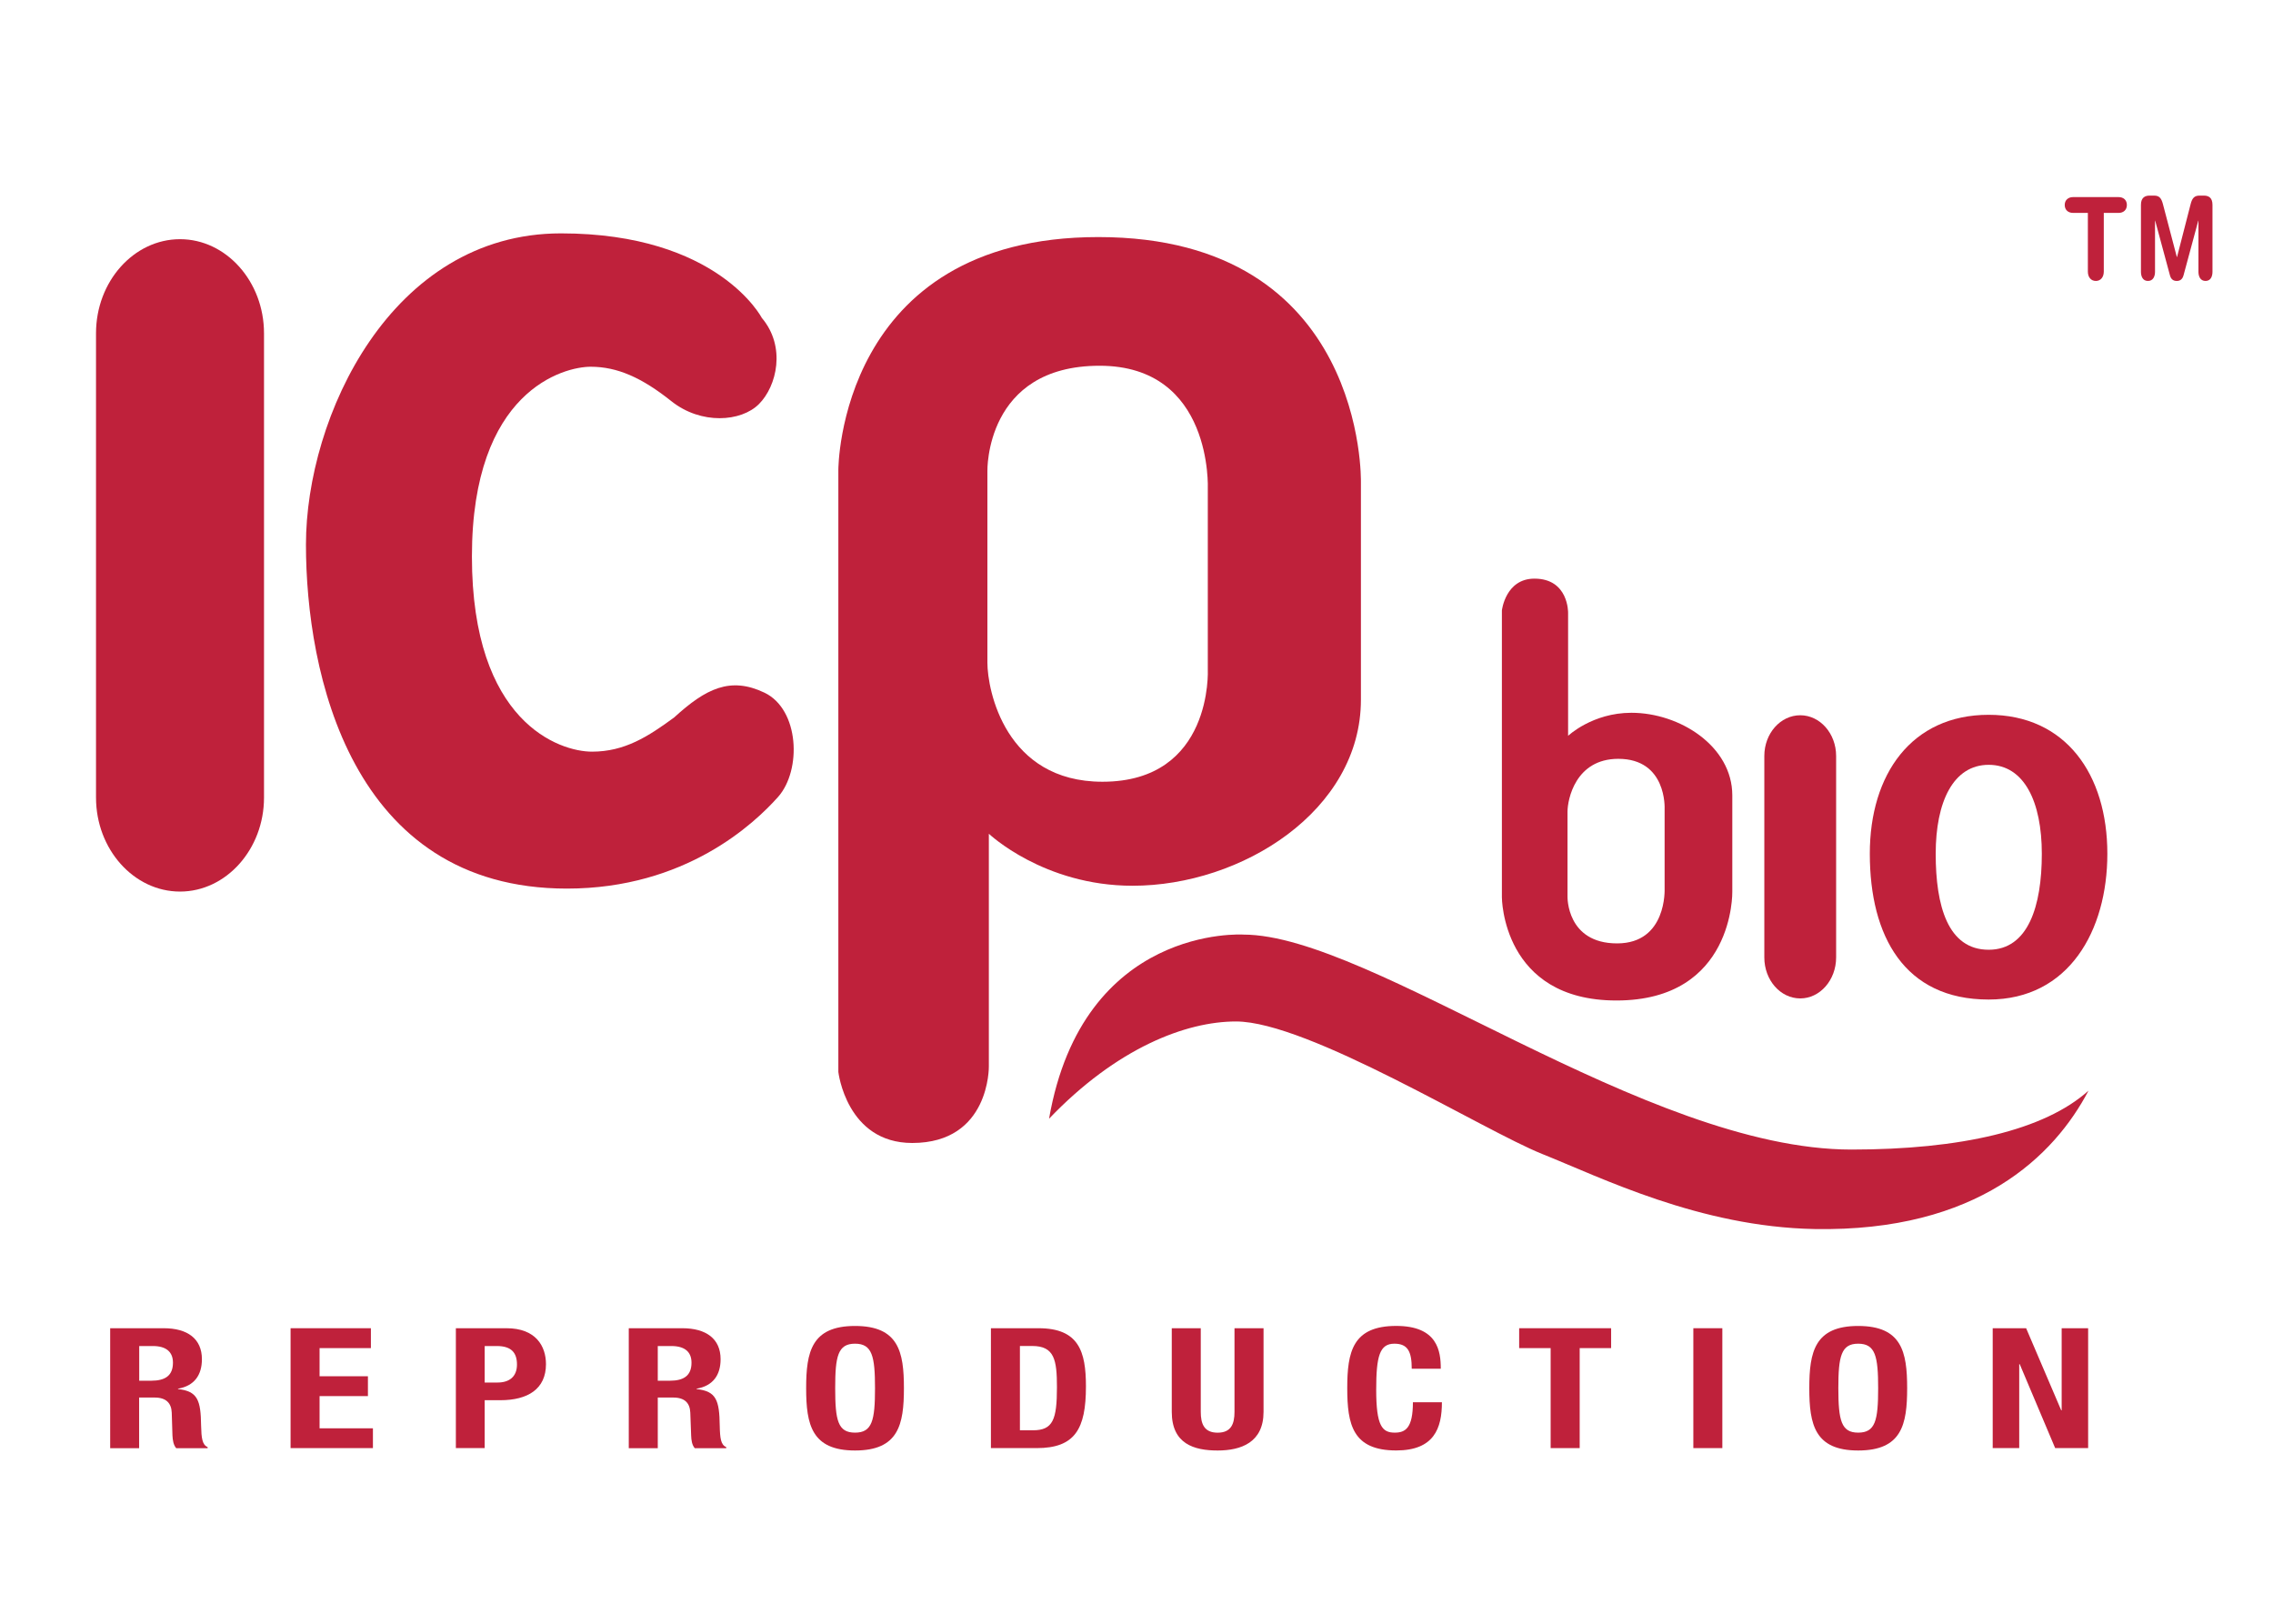
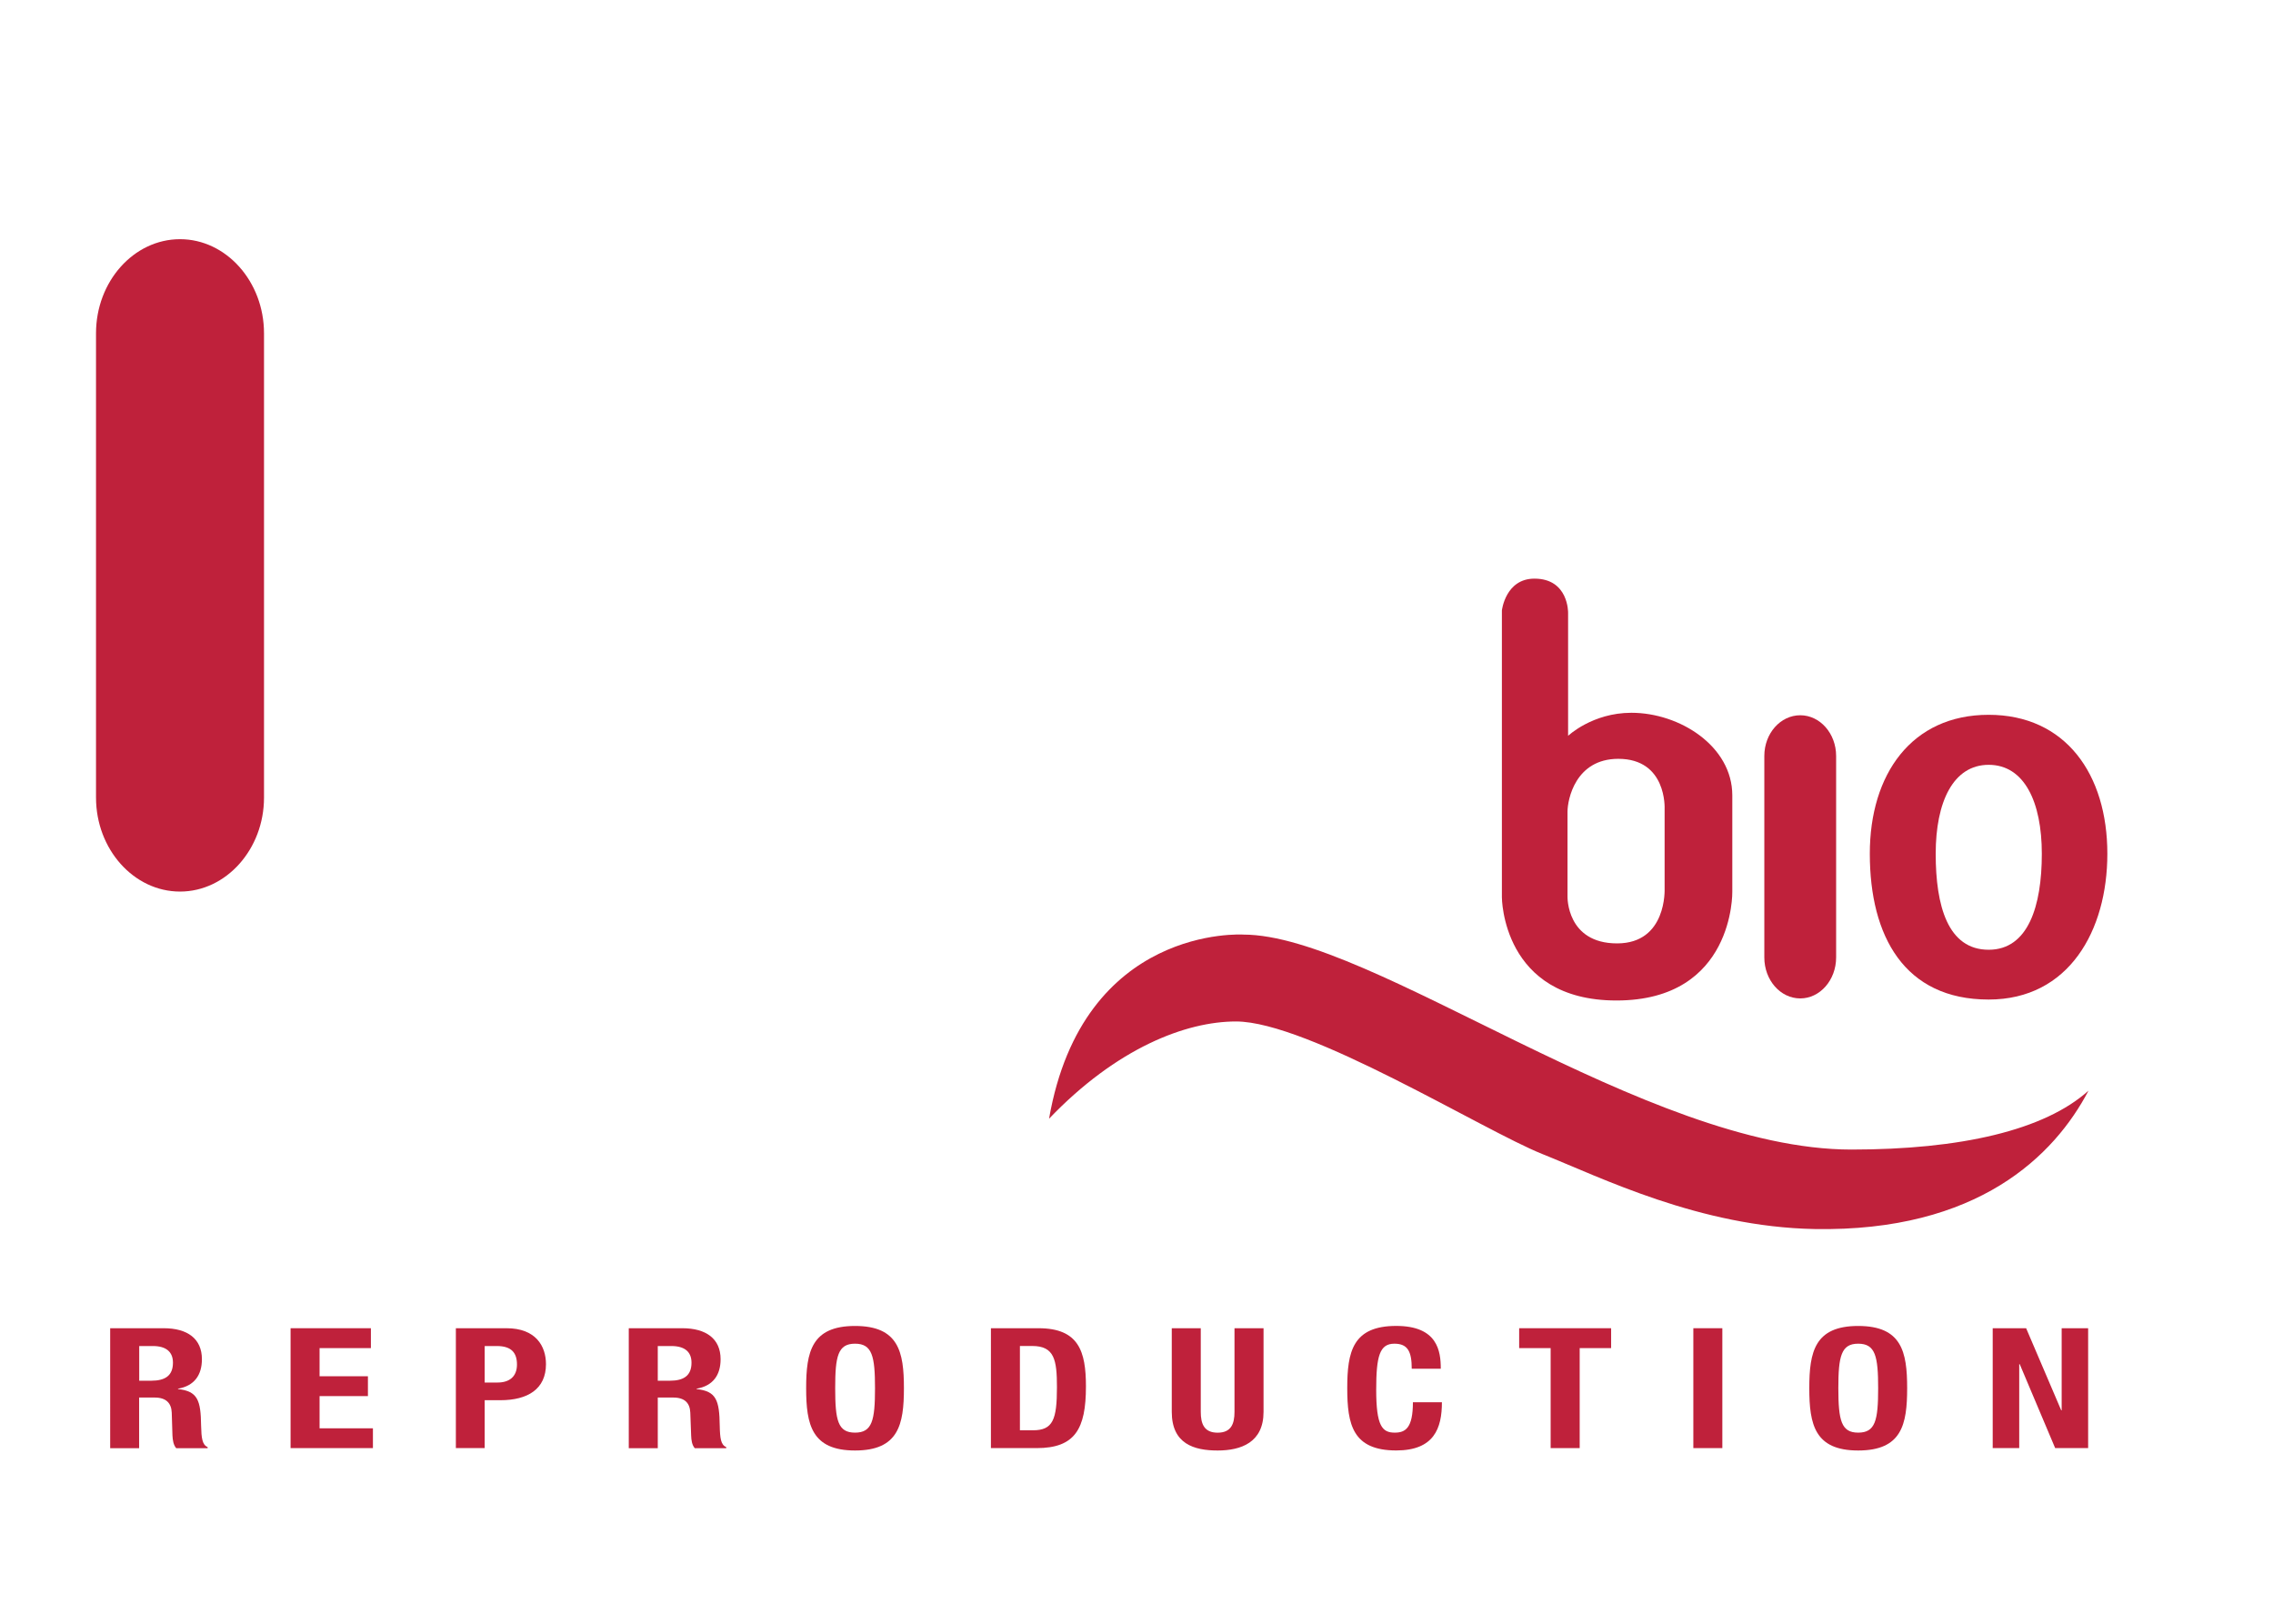
<svg xmlns="http://www.w3.org/2000/svg" version="1.1" id="Layer_1" x="0px" y="0px" viewBox="0 0 504 360" enable-background="new 0 0 504 360" xml:space="preserve">
  <g>
    <g>
      <path fill="#BF213B" d="M440.95,158.48c17.06,0,26.32,13.18,26.32,30.81c0,17.02-8.52,32.32-26.32,32.32    c-18.68,0-26.35-14.05-26.35-32.32C414.59,171.66,423.86,158.48,440.95,158.48 M440.96,210.57c8.77,0,11.78-9.71,11.78-21.27    c0-11.53-3.9-19.73-11.78-19.73c-7.86,0-11.75,8.2-11.75,19.73C429.21,200.85,431.9,210.57,440.96,210.57" />
      <path fill="#BF213B" d="M58.54,176.84c0,11.44-8.4,20.83-18.62,20.83c-10.26,0-18.63-9.39-18.63-20.83V73.89    c0-11.48,8.37-20.86,18.63-20.86c10.22,0,18.62,9.38,18.62,20.86V176.84z" />
-       <path fill="#BF213B" d="M168.91,70.47c0,0-9.69-18.73-44.52-18.73c-37.72,0-56.55,40.72-56.55,69.01    c0,28.28,9.88,76.26,57.87,76.26c26.3,0,41.57-14.43,46.83-20.34c5.25-5.95,4.71-19.37-3.02-23.09    c-7.61-3.64-13.04-0.9-20.03,5.48c-5.77,4.24-10.98,7.59-18.22,7.59c-7.22,0-26.63-6.48-26.63-43.27    c0-36.82,20.41-42.07,26.33-42.07c5.91,0,11.35,2.42,17.9,7.64c6.59,5.25,15.48,4.59,19.42,0.63    C172.24,85.63,174.34,76.87,168.91,70.47" />
-       <path fill="#BF213B" d="M243.54,52.56c-57.65,0-57.65,51.58-57.65,51.58v133.52c0,0,1.8,15.75,16.38,15.75    c17.27,0,16.99-16.97,16.99-16.97v-51.59c0,0,12.13,11.53,31.86,11.53c24.26,0,50.64-16.68,50.64-41.25v-48.25    C301.76,106.88,302.99,52.56,243.54,52.56 M244.45,173.32c-21.56,0-25.51-20.34-25.51-26.4v-42.46c0,0-0.57-23.37,24.88-23.37    c25.2,0,23.99,27.3,23.99,27.3v40.06C267.81,148.44,269.02,173.32,244.45,173.32" />
      <path fill="#BF213B" d="M361.74,158.03c-8.67,0-14.04,5.11-14.04,5.11v-27.29c0,0,0.14-7.56-7.46-7.56    c-6.43,0-7.22,7.05-7.22,7.05v63.6c0,0,0,22.88,25.4,22.88c26.18,0,25.69-24.1,25.69-24.1v-21.38    C384.11,165.43,372.44,158.03,361.74,158.03 M358.57,209.16c-11.25,0-11-10.37-11-10.37v-18.82c0-2.7,1.75-11.73,11.26-11.73    c10.81,0,10.27,11.06,10.27,11.06v17.74C369.1,197.06,369.65,209.16,358.57,209.16" />
      <path fill="#BF213B" d="M407.13,212.28c0,5.01-3.58,9.08-7.95,9.08c-4.42,0-7.97-4.07-7.97-9.08v-44.67    c0-4.99,3.56-9.03,7.97-9.03c4.38,0,7.95,4.04,7.95,9.03V212.28z" />
      <path fill="#BF213B" d="M232.61,248.03c15-15.68,30.34-21.56,41.45-21.56c16,0,54.83,24.15,67.9,29.38    c13.06,5.22,34.89,16.16,60.38,16.64c36.23,0.65,53.22-16.3,60.75-30.68c-9.79,8.81-28.41,13.06-52.57,13.06    c-45.7,0-106.41-47.66-134.81-47.66C275.7,207.2,240.13,204.93,232.61,248.03" />
      <path fill="#BF213B" d="M24.44,294.48h11.85c5.29,0,8.48,2.33,8.48,6.87c0,3.53-1.69,5.91-5.3,6.54v0.08    c4.37,0.47,5.05,2.48,5.12,8.11c0.07,2.79,0.25,4.24,1.45,4.76v0.24h-6.97c-0.63-0.75-0.77-1.76-0.83-2.8l-0.16-5.1    c-0.09-2.07-1.22-3.33-3.78-3.33h-3.45v11.23h-6.42V294.48z M30.86,306.12h2.67c3.1,0,4.82-1.13,4.82-4    c0-2.44-1.56-3.69-4.46-3.69h-3.02V306.12z" />
      <polygon fill="#BF213B" points="82.24,294.48 82.24,298.89 70.86,298.89 70.86,305.13 81.58,305.13 81.58,309.53 70.86,309.53     70.86,316.67 82.69,316.67 82.69,321.06 64.43,321.06 64.43,294.48   " />
      <path fill="#BF213B" d="M101.08,294.48h11.23c6.52,0,8.75,4,8.75,7.97c0,5.51-4.03,7.99-10.11,7.99h-3.48v10.62h-6.39V294.48z     M107.47,306.52h2.87c2.55,0,4.29-1.26,4.29-3.99c0-2.6-1.23-4.1-4.45-4.1h-2.71V306.52z" />
      <path fill="#BF213B" d="M139.42,294.48h11.86c5.29,0,8.5,2.33,8.5,6.87c0,3.53-1.69,5.91-5.33,6.54v0.08    c4.39,0.47,5.06,2.48,5.14,8.11c0.06,2.79,0.23,4.24,1.44,4.76v0.24h-6.98c-0.63-0.75-0.76-1.76-0.8-2.8l-0.19-5.1    c-0.09-2.07-1.19-3.33-3.78-3.33h-3.43v11.23h-6.43V294.48z M145.85,306.12h2.68c3.09,0,4.8-1.13,4.8-4    c0-2.44-1.55-3.69-4.47-3.69h-3.01V306.12z" />
      <path fill="#BF213B" d="M189.59,293.98c9.65,0,10.84,5.73,10.84,13.79c0,8.07-1.19,13.82-10.84,13.82    c-9.63,0-10.84-5.75-10.84-13.82C178.75,299.71,179.95,293.98,189.59,293.98 M189.59,317.63c3.8,0,4.43-2.7,4.43-9.86    c0-7.08-0.63-9.86-4.43-9.86c-3.8,0-4.4,2.77-4.4,9.86C185.19,314.93,185.79,317.63,189.59,317.63" />
      <path fill="#BF213B" d="M219.72,294.48h10.54c8.93,0,10.53,5.11,10.53,12.92c0,9.41-2.42,13.66-10.92,13.66h-10.15V294.48z     M226.15,317.11h2.88c4.45,0,5.33-2.35,5.33-9.56c0-6.04-0.56-9.13-5.48-9.13h-2.73V317.11z" />
      <path fill="#BF213B" d="M266.25,294.48v18.54c0,2.67,0.75,4.62,3.74,4.62c2.99,0,3.74-1.95,3.74-4.62v-18.54h6.44v18.54    c0,6.78-4.96,8.57-10.18,8.57c-5.23,0-10.17-1.46-10.17-8.57v-18.54H266.25z" />
      <path fill="#BF213B" d="M313.03,303.47c0-3.88-0.92-5.56-3.85-5.56c-3.25,0-4.03,2.71-4.03,10.23c0,8.05,1.34,9.49,4.11,9.49    c2.35,0,4.03-0.99,4.03-6.73h6.43c0,5.74-1.71,10.68-10.13,10.68c-9.66,0-10.86-5.75-10.86-13.82c0-8.06,1.2-13.79,10.86-13.79    c9.19,0,9.88,5.61,9.88,9.49H313.03z" />
      <polygon fill="#BF213B" points="357.24,294.48 357.24,298.89 350.27,298.89 350.27,321.06 343.83,321.06 343.83,298.89     336.85,298.89 336.85,294.48   " />
      <rect x="375.47" y="294.48" fill="#BF213B" width="6.43" height="26.58" />
      <path fill="#BF213B" d="M412.02,293.98c9.66,0,10.86,5.73,10.86,13.79c0,8.07-1.19,13.82-10.86,13.82    c-9.63,0-10.84-5.75-10.84-13.82C401.18,299.71,402.39,293.98,412.02,293.98 M412.02,317.63c3.81,0,4.43-2.7,4.43-9.86    c0-7.08-0.62-9.86-4.43-9.86c-3.76,0-4.4,2.77-4.4,9.86C407.63,314.93,408.26,317.63,412.02,317.63" />
      <polygon fill="#BF213B" points="449.26,294.48 457.04,312.68 457.14,312.68 457.14,294.48 463.01,294.48 463.01,321.06     455.7,321.06 447.84,302.45 447.73,302.45 447.73,321.06 441.85,321.06 441.85,294.48   " />
    </g>
-     <path fill="#BF213B" d="M462.95,47.2h-3.31c-1,0-1.82-0.61-1.82-1.76c0-1.13,0.83-1.74,1.82-1.74h10.15c1.01,0,1.81,0.62,1.81,1.74   c0,1.15-0.81,1.76-1.81,1.76h-3.31v13.01c0,1.24-0.7,2.08-1.76,2.08c-1.08,0-1.77-0.84-1.77-2.08V47.2z" />
-     <path fill="#BF213B" d="M474.72,45.41c0-1.66,0.97-2.04,1.89-2.04h1.04c1.08,0,1.59,0.5,1.95,1.91l3.08,11.71h0.04l3.01-11.71   c0.35-1.41,0.88-1.91,1.98-1.91h0.98c0.95,0,1.89,0.38,1.89,2.04v14.85c0,1.03-0.4,2.03-1.54,2.03c-1.14,0-1.57-1-1.57-2.03V48.94   h-0.04l-3.28,12.14c-0.25,0.87-0.78,1.21-1.49,1.21c-0.73,0-1.26-0.34-1.5-1.21l-3.28-12.14h-0.04v11.32   c0,1.03-0.43,2.03-1.57,2.03c-1.14,0-1.55-1-1.55-2.03V45.41z" />
  </g>
</svg>